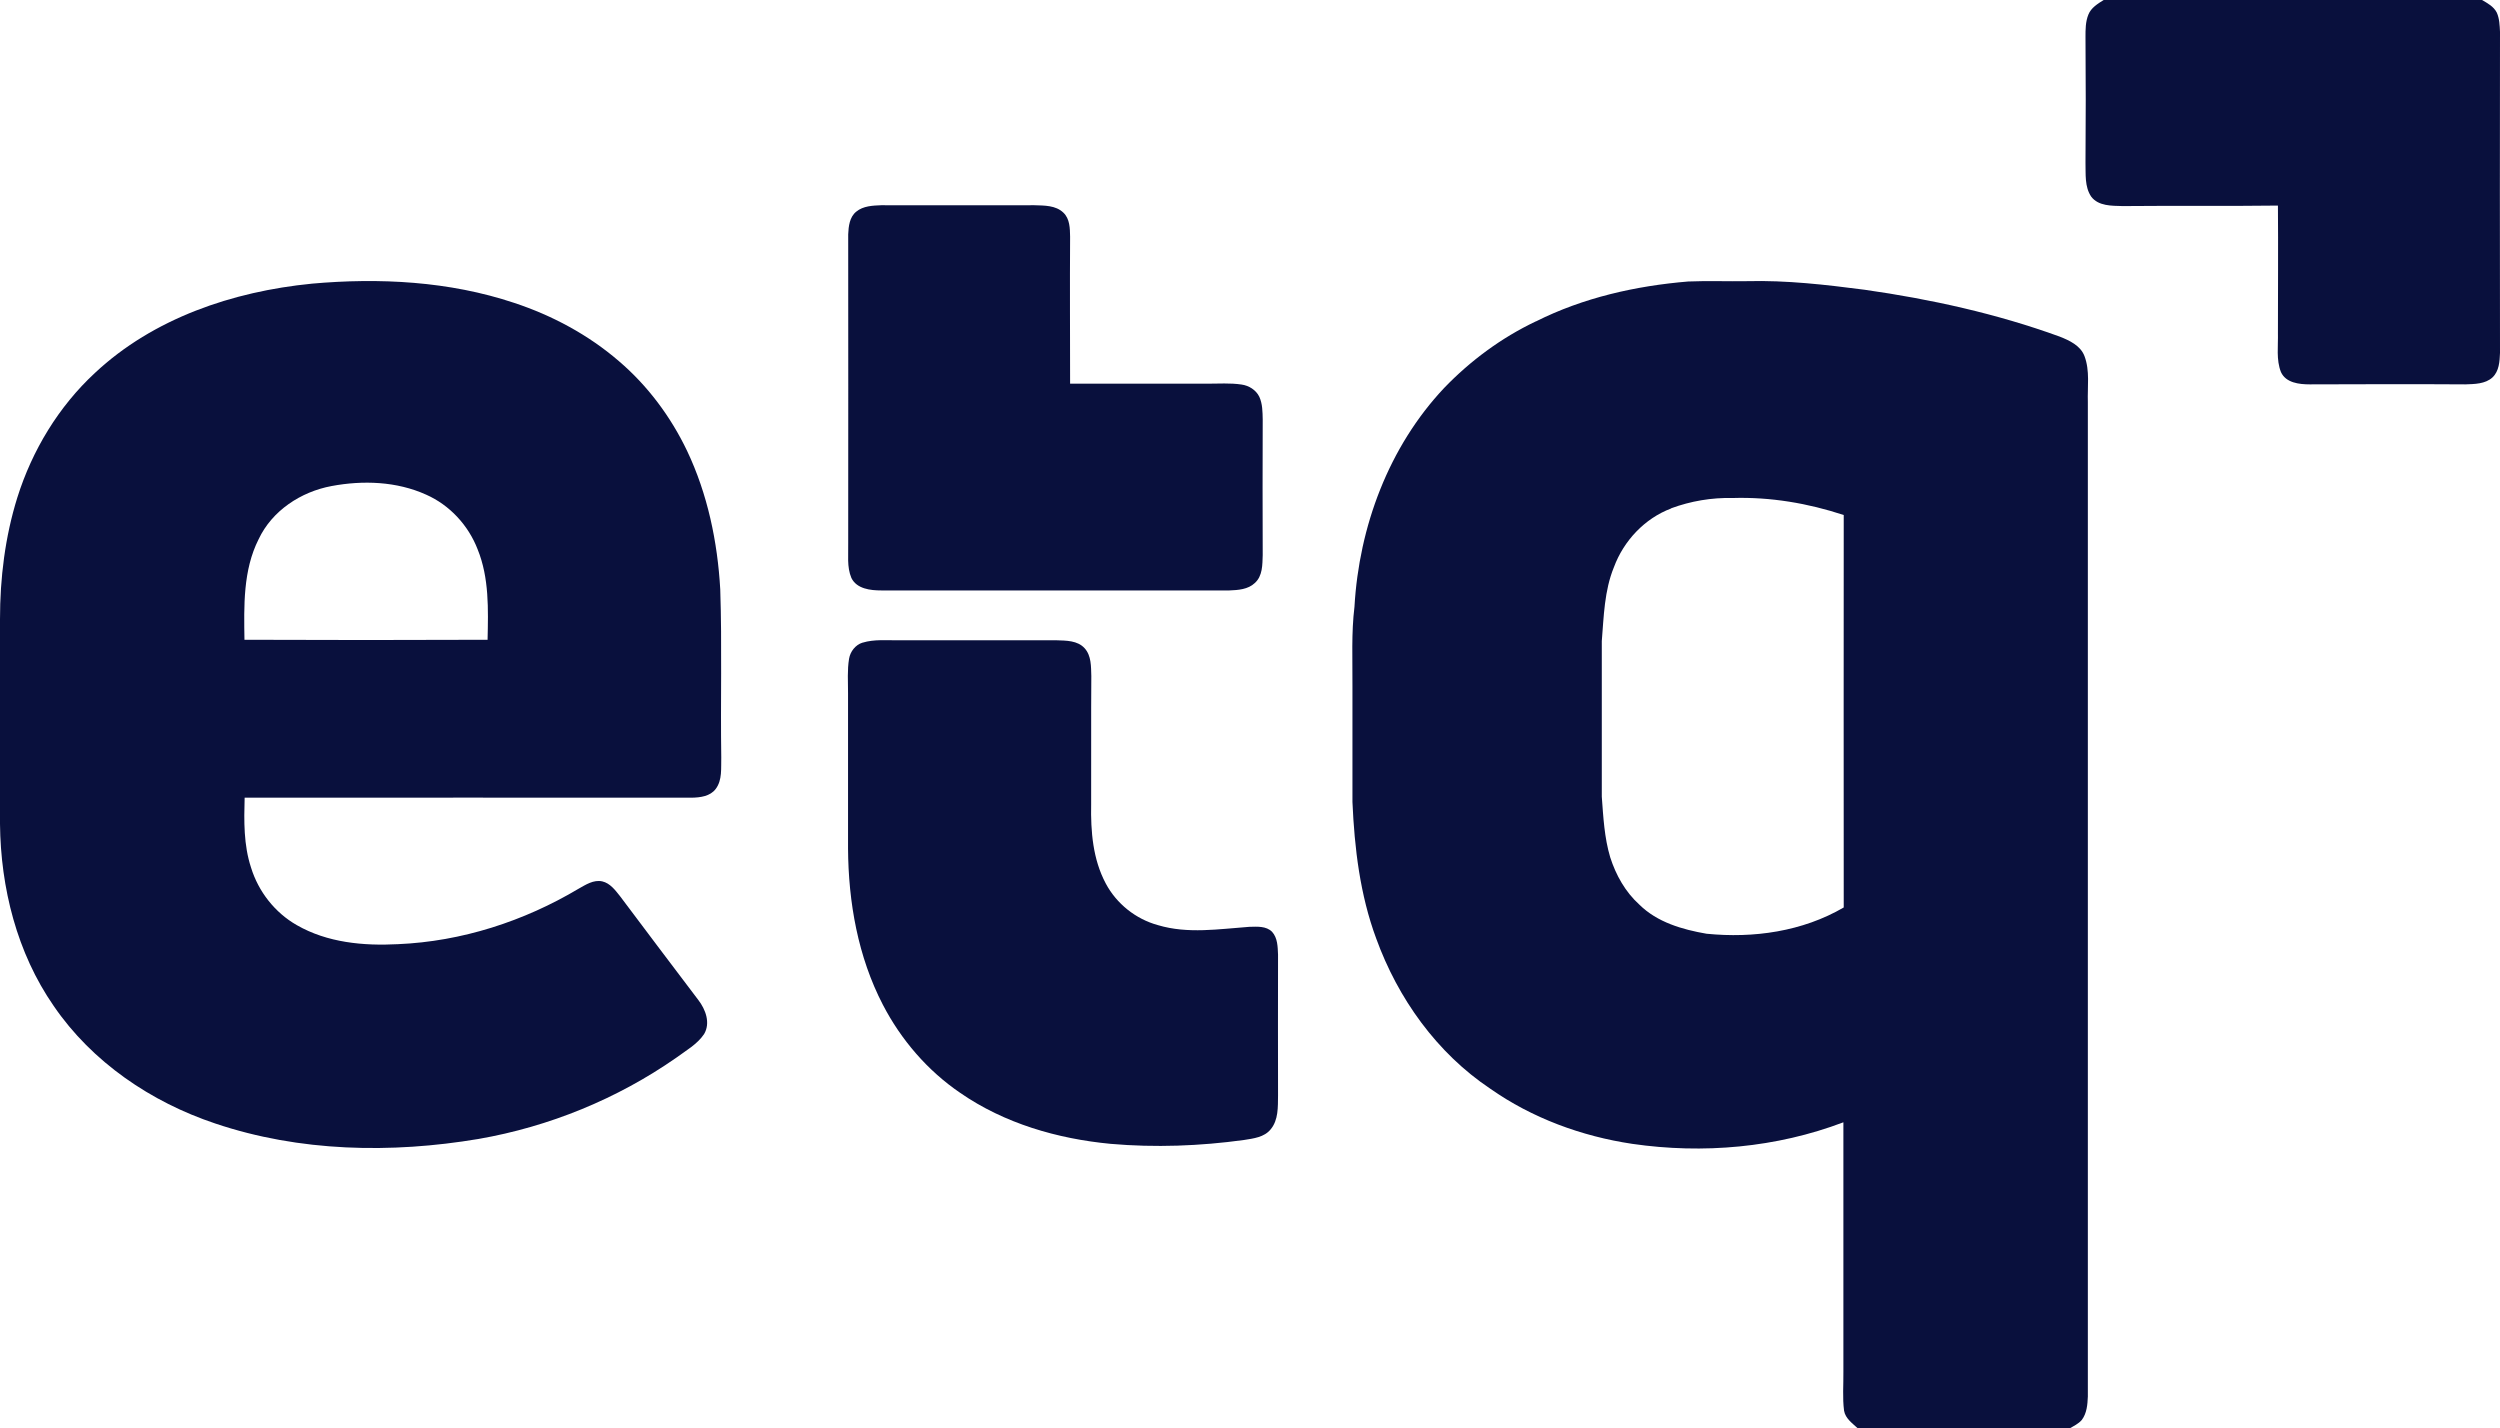
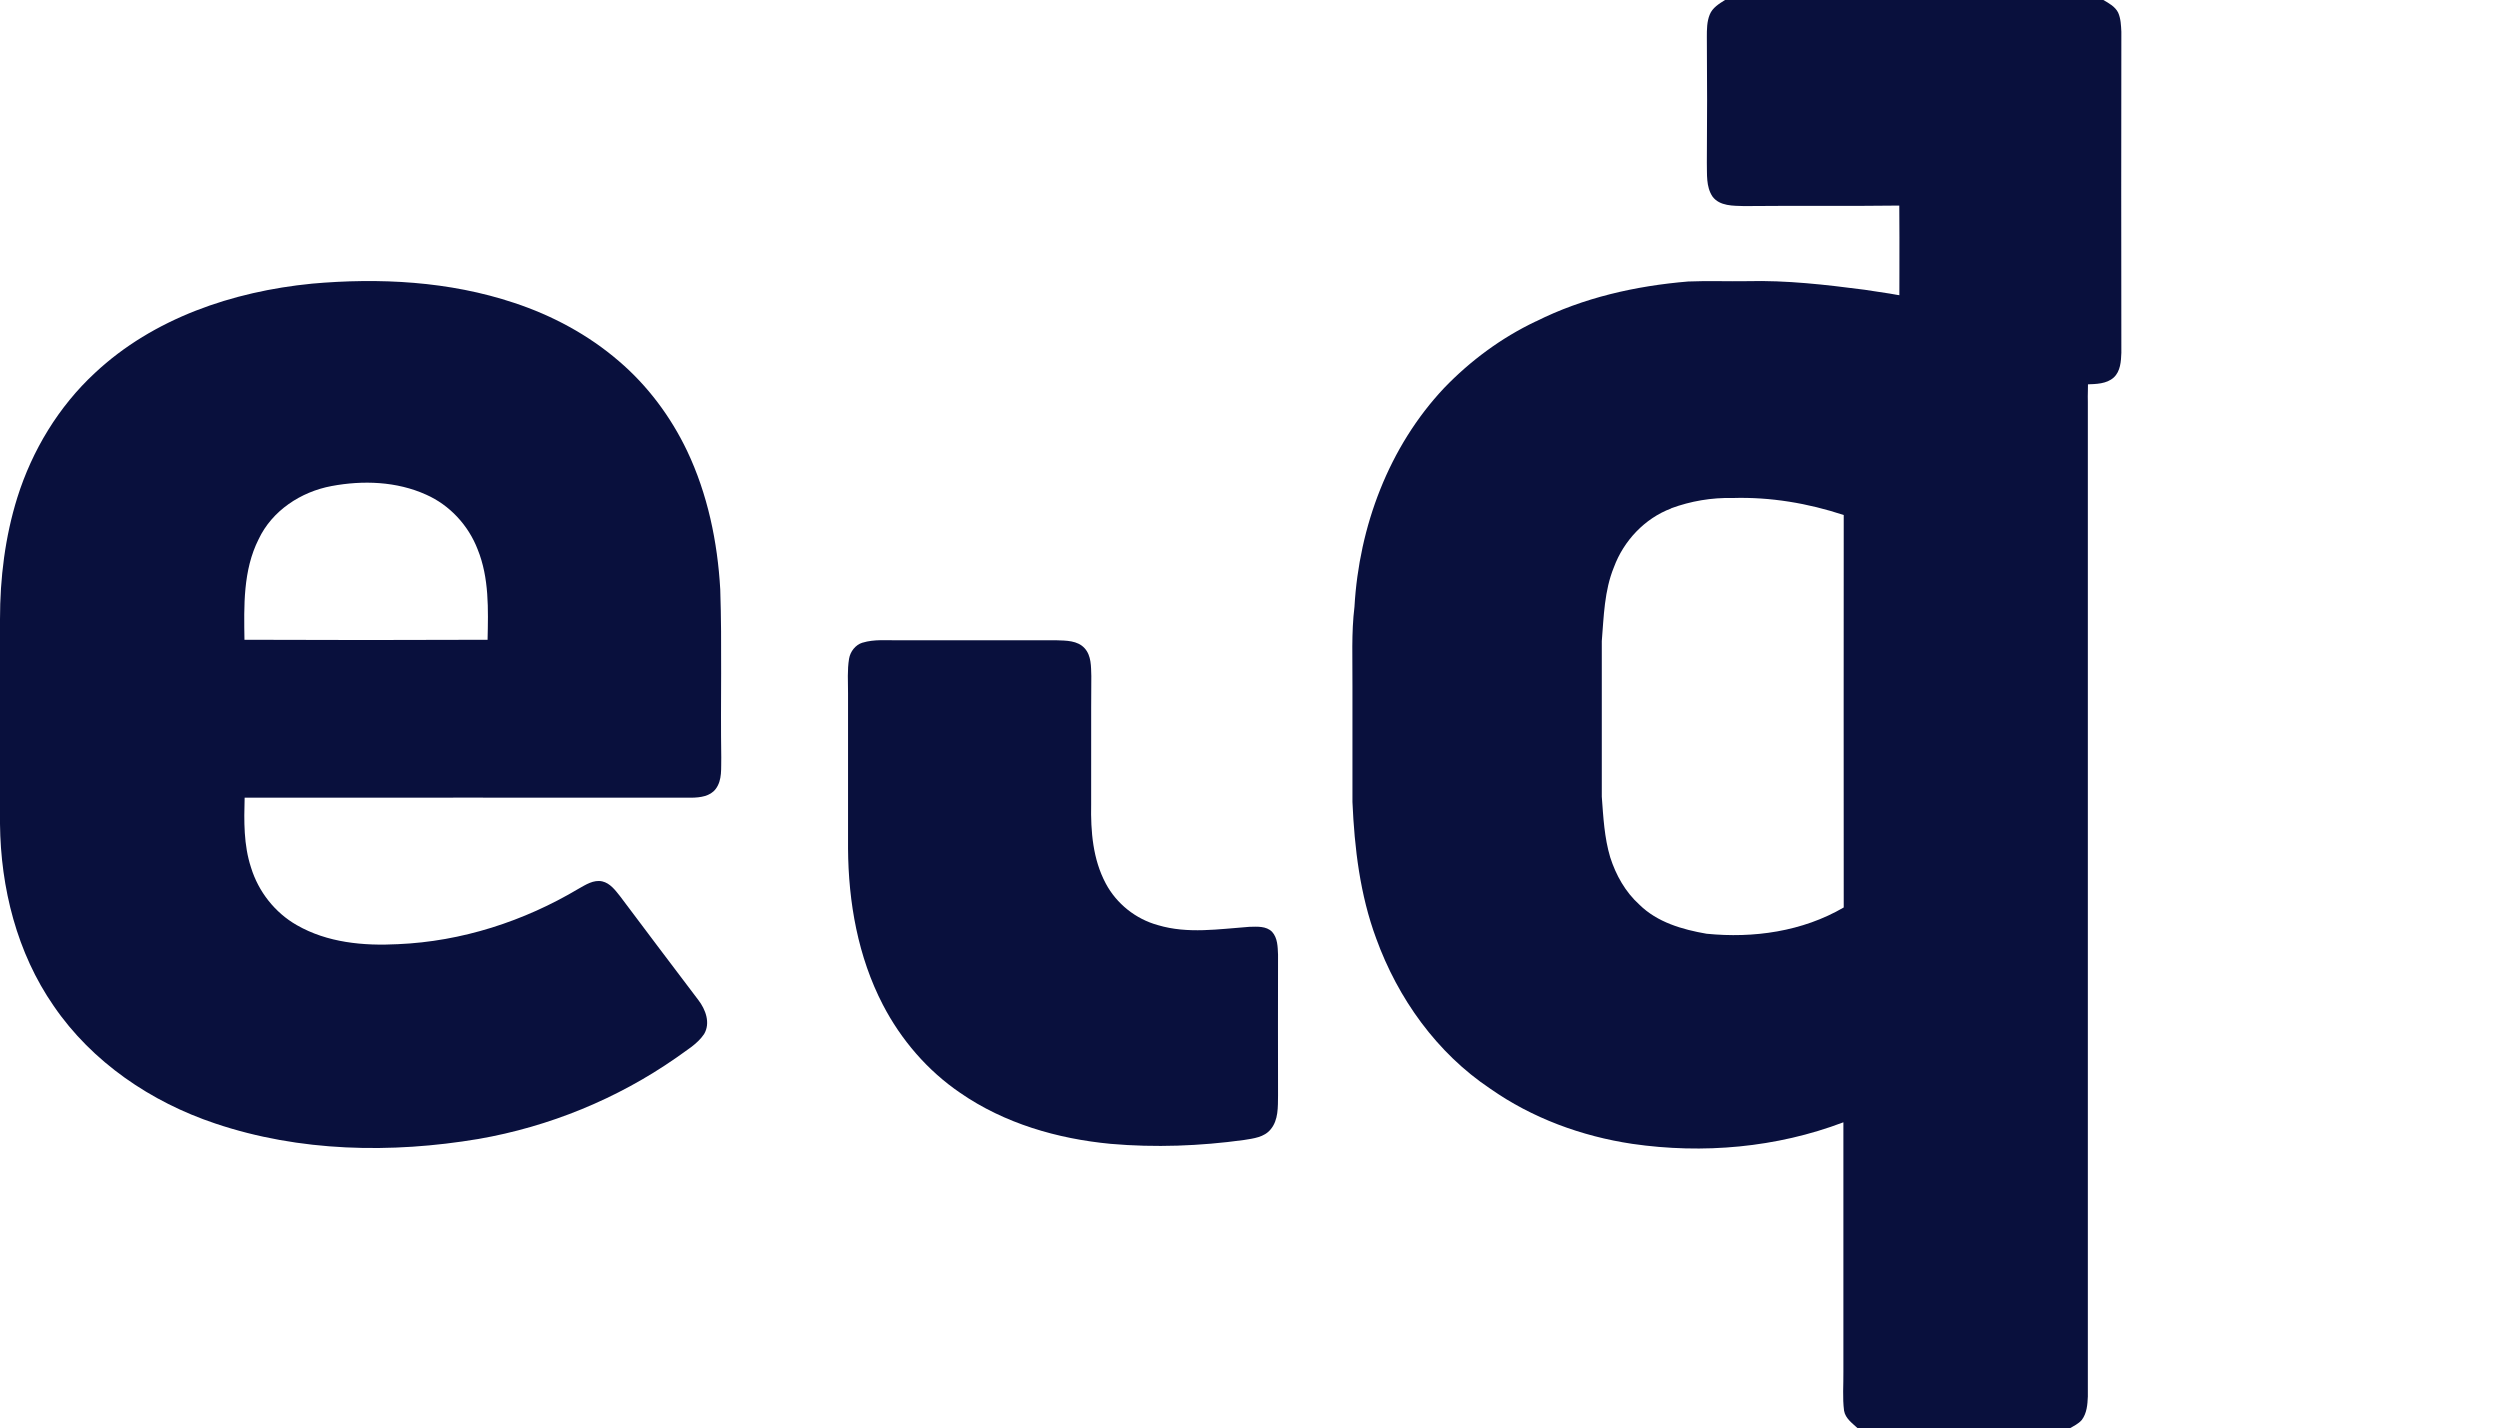
<svg xmlns="http://www.w3.org/2000/svg" id="Layer_2" data-name="Layer 2" viewBox="0 0 148.49 84.84">
  <defs>
    <style>
      .cls-1 {
        fill: #09103d;
      }
    </style>
  </defs>
  <g id="Layer_1-2" data-name="Layer 1">
    <g>
      <g>
-         <path class="cls-1" d="M124.93,0h22.49c.33.19.7.39.88.75.16.36.17.76.19,1.14-.01,6.36-.01,12.72,0,19.07-.02.5-.05,1.09-.45,1.46-.43.39-1.06.39-1.6.41-3.08-.02-6.17-.01-9.25,0-.63,0-1.42-.09-1.71-.73-.29-.73-.16-1.55-.18-2.32,0-2.52.02-5.05,0-7.57-3.07.04-6.15,0-9.22.03-.64-.02-1.44.01-1.87-.56-.4-.59-.32-1.34-.34-2.01.02-2.49.02-4.99,0-7.48,0-.44,0-.9.17-1.32.16-.41.56-.65.91-.87Z" />
-         <path class="cls-1" d="M50.86,12.57c.41-.34.98-.36,1.48-.38,3.03,0,6.07.01,9.1,0,.59.02,1.26,0,1.72.44.39.37.39.94.4,1.43-.02,2.91,0,5.82,0,8.73,2.71,0,5.43,0,8.14,0,.68,0,1.37-.05,2.04.05.44.06.86.32,1.06.73.19.42.19.89.2,1.34-.01,2.69-.01,5.37,0,8.06-.02.57,0,1.24-.47,1.66-.4.38-.99.42-1.51.44-6.89,0-13.78,0-20.67,0-.65,0-1.46-.09-1.78-.74-.28-.66-.17-1.39-.19-2.09.01-6.11,0-12.21,0-18.32.02-.48.08-1.03.48-1.35Z" />
+         <path class="cls-1" d="M124.93,0c.33.19.7.39.88.75.16.36.17.76.19,1.14-.01,6.36-.01,12.72,0,19.07-.02.5-.05,1.09-.45,1.46-.43.39-1.06.39-1.6.41-3.08-.02-6.17-.01-9.25,0-.63,0-1.42-.09-1.71-.73-.29-.73-.16-1.55-.18-2.32,0-2.52.02-5.05,0-7.57-3.07.04-6.15,0-9.22.03-.64-.02-1.44.01-1.87-.56-.4-.59-.32-1.34-.34-2.01.02-2.49.02-4.99,0-7.48,0-.44,0-.9.17-1.32.16-.41.56-.65.91-.87Z" />
        <path class="cls-1" d="M18.5,16.85c4.03-.36,8.18-.15,12.04,1.14,2.27.75,4.41,1.9,6.22,3.46,1.71,1.46,3.08,3.3,4.05,5.33,1.22,2.57,1.81,5.4,1.97,8.23.11,3.32.01,6.65.06,9.98-.02.63.07,1.34-.33,1.87-.33.44-.92.51-1.43.52-8.85-.01-17.7,0-26.55,0-.04,1.39-.06,2.81.38,4.15.44,1.43,1.42,2.68,2.72,3.42,1.81,1.04,3.96,1.24,6.01,1.13,3.78-.16,7.48-1.36,10.72-3.29.43-.24.89-.55,1.41-.44.47.11.77.52,1.05.87,1.55,2.07,3.1,4.12,4.66,6.18.43.56.73,1.36.34,2.02-.41.61-1.08.98-1.66,1.41-3.5,2.44-7.54,4.09-11.74,4.82-5.18.87-10.63.77-15.64-.92-3.8-1.27-7.31-3.64-9.59-6.98C1,56.59.04,52.73,0,48.94,0,44.89,0,40.83,0,36.78c0-2.44.3-4.89,1.03-7.23.88-2.8,2.45-5.4,4.61-7.4,3.47-3.25,8.2-4.84,12.87-5.3ZM19.69,28.87c-1.82.34-3.53,1.46-4.33,3.16-.93,1.84-.87,3.97-.84,5.97,4.81.02,9.63.02,14.44,0,.04-1.8.1-3.67-.59-5.37-.55-1.43-1.66-2.63-3.06-3.25-1.75-.79-3.75-.86-5.62-.51Z" />
        <path class="cls-1" d="M51.24,38.17c.69-.21,1.43-.13,2.14-.14,3.13,0,6.25,0,9.38,0,.57.02,1.24.01,1.66.47.41.45.38,1.09.4,1.66-.02,2.54,0,5.08-.01,7.62-.03,1.6.1,3.26.87,4.7.64,1.2,1.78,2.11,3.1,2.47,1.77.53,3.62.23,5.42.1.46-.01,1.01-.06,1.36.3.33.37.33.89.35,1.35,0,2.79-.01,5.58,0,8.36-.01.69.03,1.46-.44,2.02-.38.47-1.02.54-1.58.63-2.62.36-5.28.46-7.92.23-3.16-.3-6.31-1.21-8.94-3.03-1.94-1.32-3.51-3.15-4.59-5.23-1.48-2.85-2.05-6.09-2.07-9.28,0-3.08,0-6.15,0-9.23,0-.68-.05-1.37.06-2.04.07-.43.38-.83.8-.96Z" />
      </g>
      <path class="cls-1" d="M91.23,19.09c2.81-1.41,5.92-2.11,9.04-2.37,1.17-.05,2.34,0,3.51-.02,2.33-.06,4.66.21,6.97.51,3.93.56,7.84,1.42,11.58,2.78.58.23,1.24.53,1.48,1.16.33.87.17,1.83.2,2.74,0,19.69,0,39.37,0,59.06-.02.48-.06.99-.36,1.39-.2.23-.48.36-.74.51h-12.55c-.32-.3-.75-.59-.83-1.06-.1-.77-.03-1.54-.04-2.31,0-4.94,0-9.88,0-14.82-3.98,1.51-8.34,1.89-12.54,1.28-3.01-.45-5.95-1.53-8.44-3.28-3.17-2.12-5.48-5.36-6.77-8.92-.96-2.59-1.29-5.36-1.41-8.11,0-2.3,0-4.6,0-6.89.01-1.57-.07-3.14.12-4.7.27-4.76,2.04-9.51,5.33-13,1.56-1.62,3.4-2.98,5.44-3.95ZM99.26,30.2c-1.57.59-2.82,1.92-3.4,3.49-.57,1.39-.6,2.92-.72,4.39,0,3.08,0,6.16,0,9.24.09,1.21.15,2.43.5,3.6.34,1.06.9,2.06,1.73,2.81,1.06,1.05,2.55,1.48,3.99,1.73,2.79.28,5.7-.13,8.15-1.56,0-7.77-.01-15.54,0-23.31-2.12-.7-4.36-1.08-6.6-1.01-1.24-.03-2.48.18-3.65.61Z" />
    </g>
  </g>
</svg>